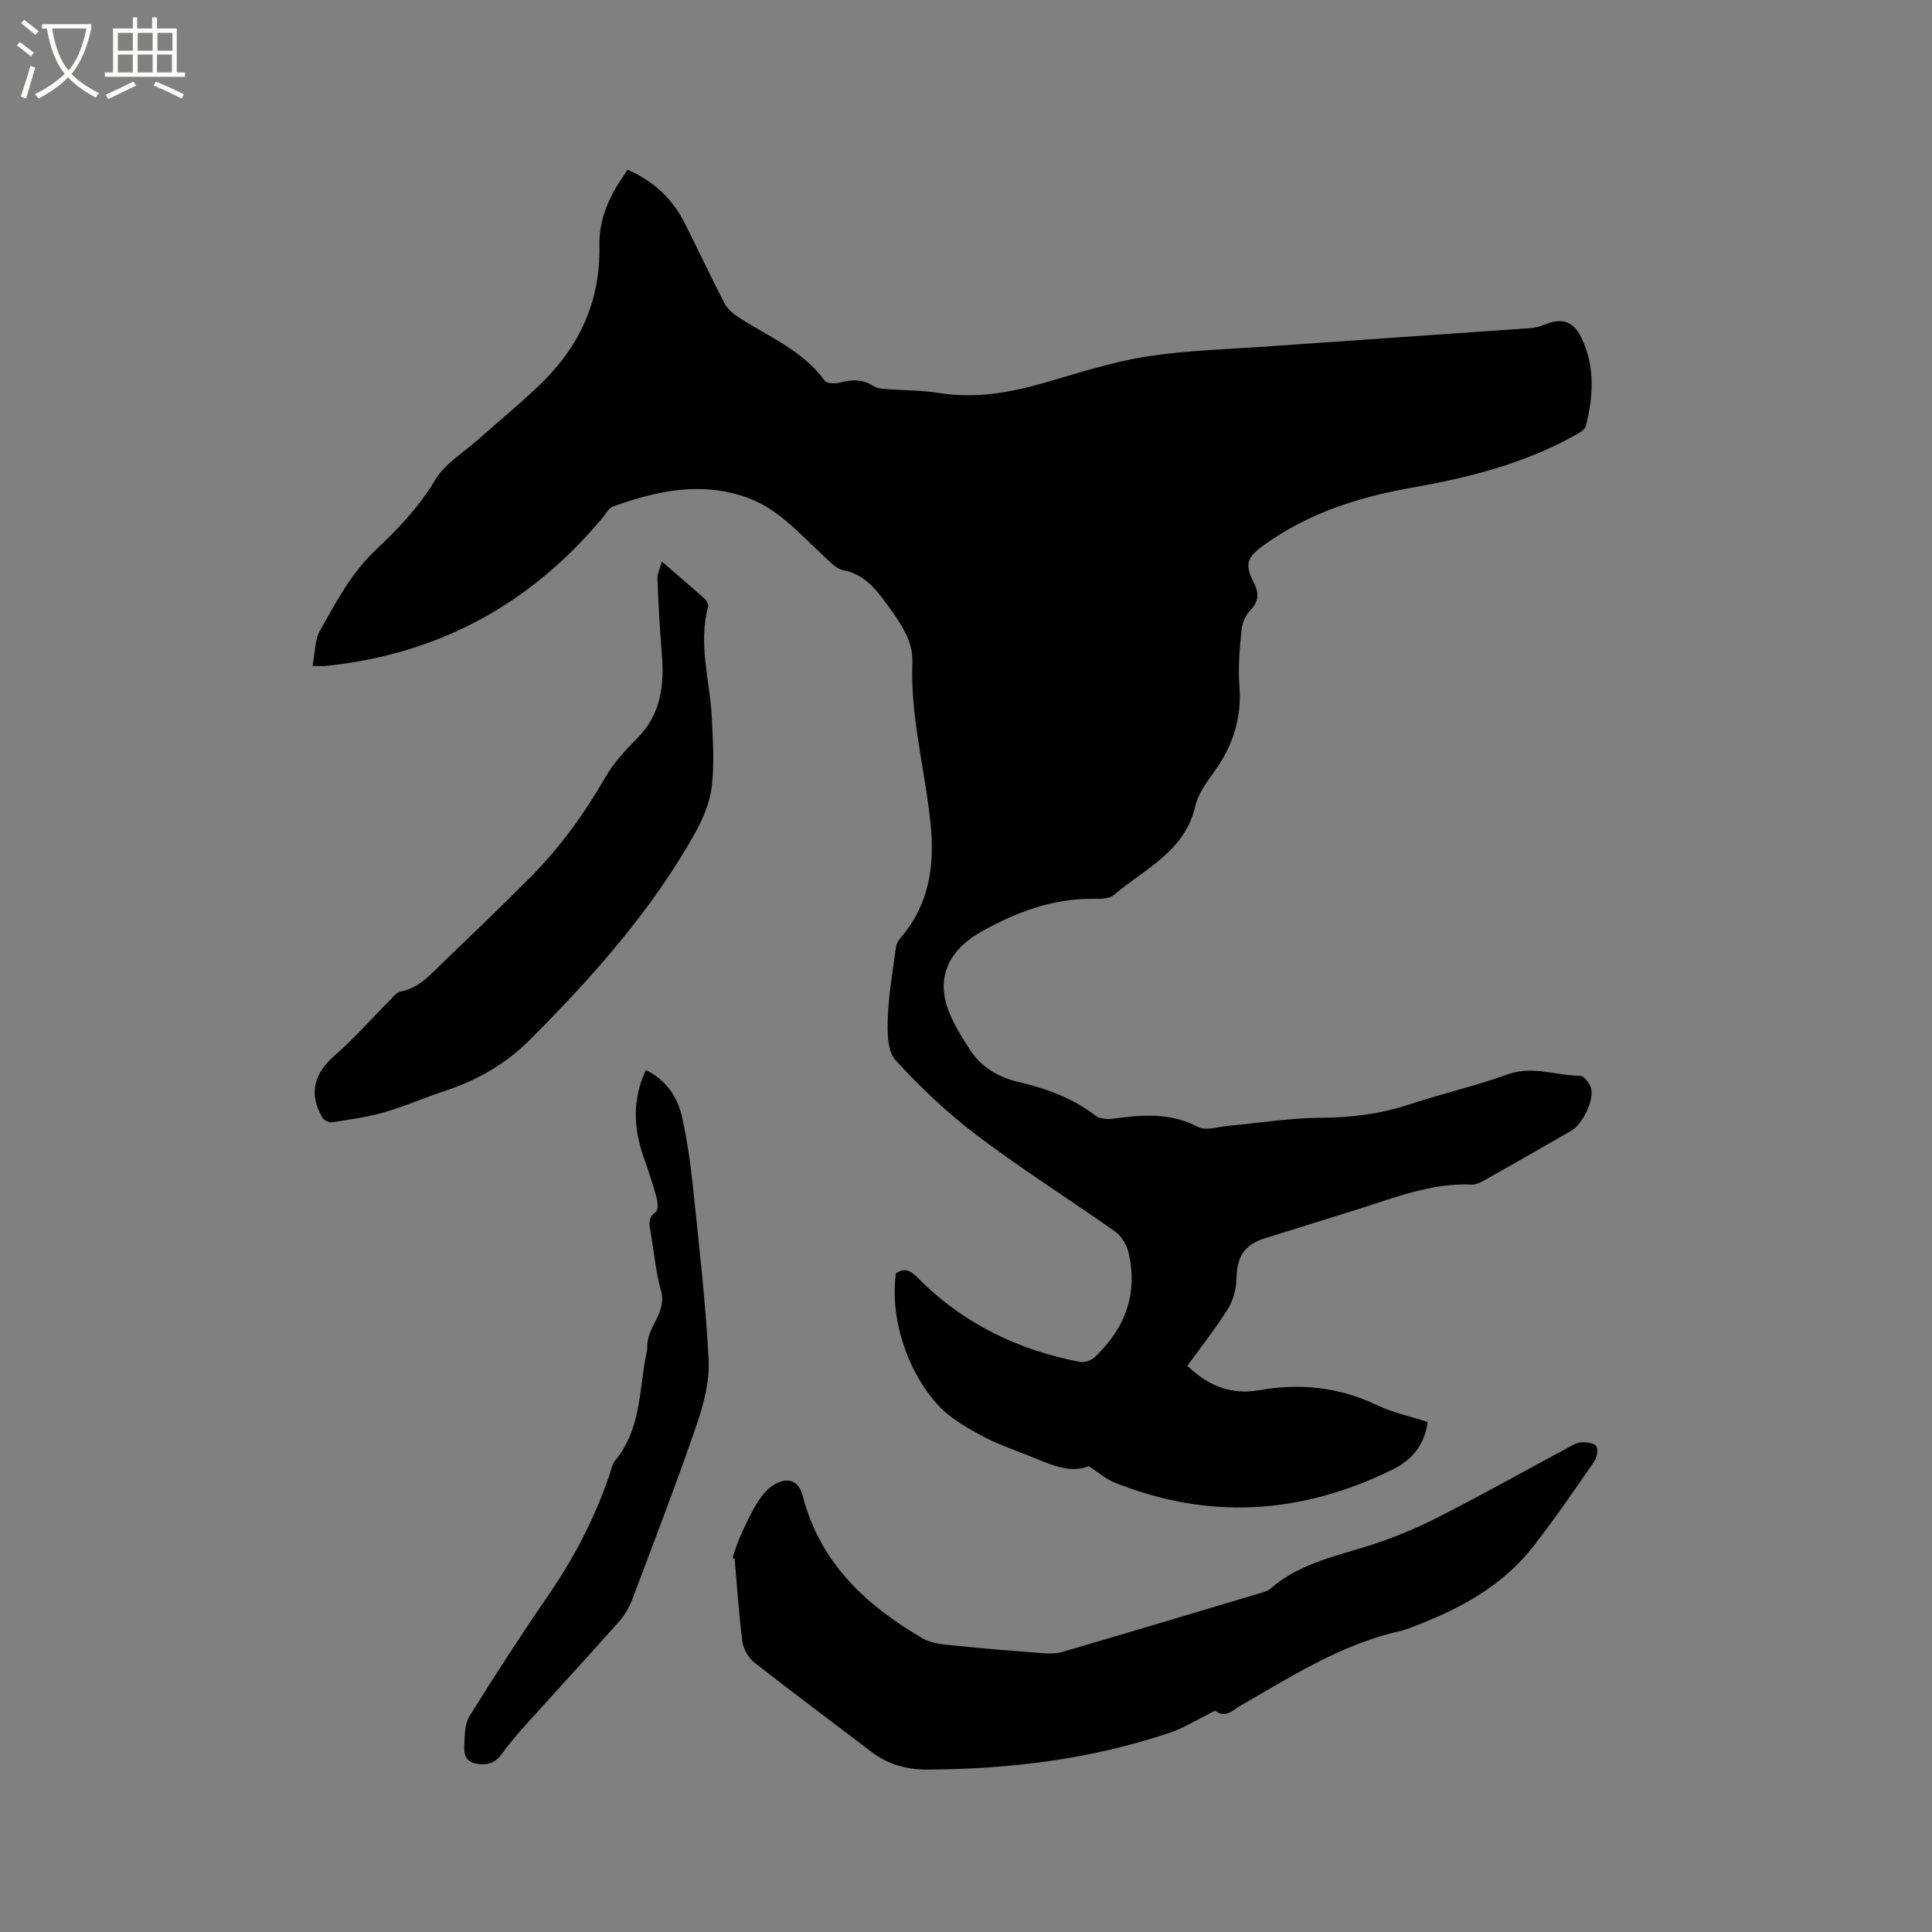
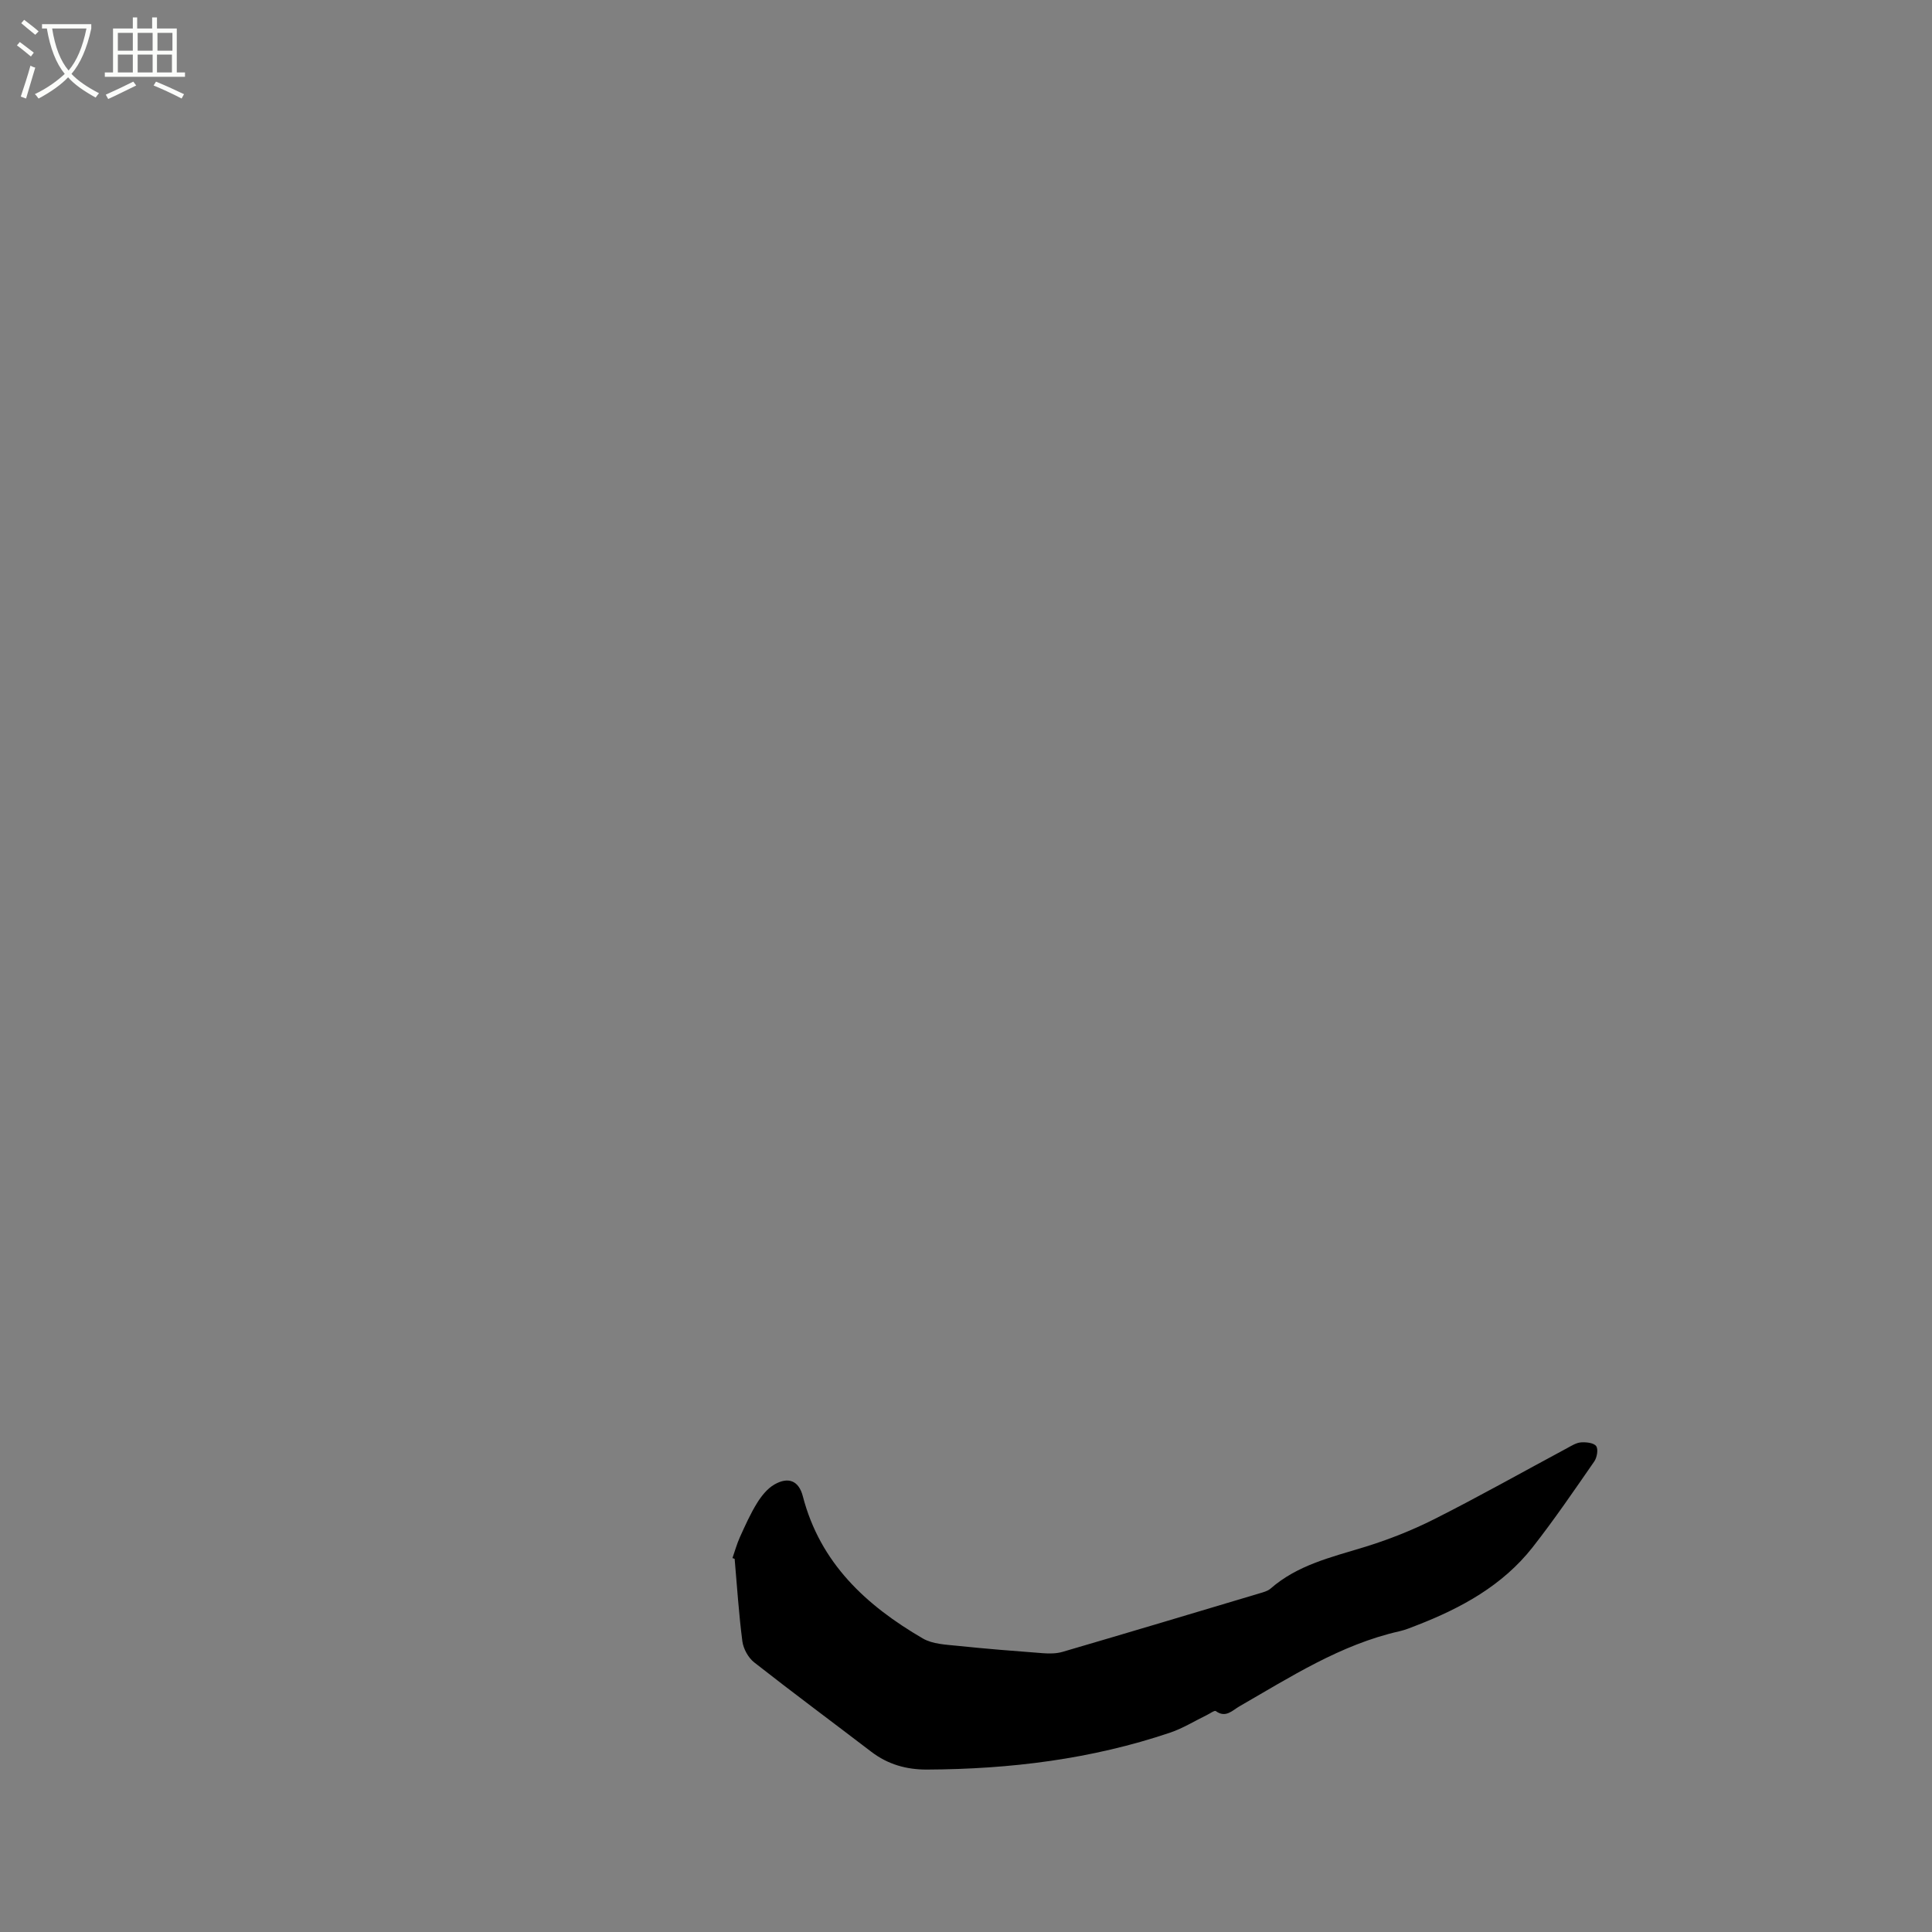
<svg xmlns="http://www.w3.org/2000/svg" enable-background="new 0 0 400 400" viewBox="0 0 400 400">
  <rect x="0" y="0" width="400" height="400" fill="#808080" stroke="none" />
  <path d="m6.4 11.7c-1-.8-1.9-1.6-2.9-2.3l.6-.7c.9.7 1.9 1.4 2.9 2.2zm-2.1 8.3c.7-2.1 1.4-4.2 2-6.4.2.1.6.3 1 .4-.7 2.3-1.3 4.4-1.9 6.4zm3-12.8c-1.1-.9-2.1-1.7-2.9-2.4l.6-.7c1 .8 2 1.5 3 2.4zm1.4-1.3v-.9h10.2v.9c-.9 4.2-2.3 7.3-4.1 9.4 1.3 1.4 3.2 2.7 5.7 4-.2.2-.4.5-.7.9-2.5-1.4-4.4-2.7-5.7-4.2-1.4 1.5-3.5 3-6.1 4.4 0 0 0 0-.1-.1-.3-.4-.5-.7-.7-.8 2.7-1.3 4.7-2.8 6.2-4.2-1.8-2.2-3-5.3-3.7-9.4zm9.2 0h-7.1c.6 3.8 1.7 6.7 3.4 8.7 1.7-2 2.9-4.8 3.7-8.7z" fill="#fbfcfa" />
  <path d="m31.6 3.6h.9v2.3h4.1v9.1h1.7v.9h-16.6v-.9h1.7v-9.1h4.1v-2.3h.9v2.3h3.1v-2.3zm-4 13.3.6.8c-1.9.9-3.8 1.9-5.8 2.8-.2-.3-.3-.6-.5-.9 2-.9 3.9-1.8 5.7-2.7zm-3.2-10.1v3.7h3.1v-3.7zm0 4.5v3.7h3.1v-3.7zm4.1-4.5v3.7h3.1v-3.7zm0 4.5v3.7h3.1v-3.7zm9.1 9.1c-2.1-1.1-4.1-2-5.8-2.7l.5-.8c2.2.9 4.1 1.8 5.8 2.6zm-1.9-13.6h-3.1v3.7h3.1zm-3.2 4.5v3.7h3.1v-3.7z" fill="#fbfcfa" />
-   <path d="m245.83 282.78c4.39 4.25 9.23 6.04 14.83 5.05 8.49-1.5 16.56-.67 24.42 3.08 3.28 1.56 6.93 2.34 10.5 3.5-.58 4.29-2.75 7.64-7.37 9.9-18.84 9.23-37.93 10.46-57.47 2.63-1.75-.7-3.25-2.04-5.32-3.38-4.14 1.66-8.37-.57-12.67-2.27-3.24-1.28-6.58-2.43-9.62-4.1-3.09-1.69-6.31-3.52-8.69-6.04-6.77-7.17-10.27-18.74-8.93-27.55 1.86-1.19 3.04-.53 4.55 1 9.3 9.39 20.67 14.93 33.58 17.37.93.18 2.31-.32 3.02-.99 6.32-5.98 9.04-13.22 6.94-21.84-.38-1.55-1.49-3.29-2.78-4.2-9.43-6.66-19.23-12.83-28.44-19.79-6.13-4.63-11.81-9.99-16.99-15.67-1.7-1.86-1.68-5.76-1.58-8.7.18-4.92 1.04-9.82 1.69-14.72.09-.67.51-1.39.97-1.92 5.92-6.85 7.07-14.87 6.2-23.55-1.12-11.15-4.21-22.06-3.77-33.42.17-4.57-2.55-8.33-5.22-11.99-2.41-3.32-4.75-6.28-9.15-7.14-1.56-.31-2.91-1.97-4.22-3.16-4.85-4.39-9.09-9.5-15.55-11.83-9.6-3.46-18.79-1.44-27.9 1.84-.87.31-1.43 1.49-2.1 2.3-14.95 17.93-33.98 28.27-57.25 30.68-.72.07-1.46.01-2.8.01.52-2.65.43-5.37 1.57-7.39 3.32-5.87 6.46-11.87 11.52-16.64 4.6-4.34 8.95-8.87 12.28-14.46 2.02-3.39 5.9-5.69 8.98-8.44 4.19-3.74 8.54-7.3 12.6-11.18 8.2-7.83 12.68-17.3 12.44-28.86-.12-5.47 2.04-10.32 5.16-14.74.24-.35.46-.71.67-1.03 5.59 2.42 9.43 6.19 11.97 11.31 2.69 5.4 5.27 10.85 8.03 16.22.54 1.06 1.52 2.04 2.52 2.71 6.29 4.21 13.62 6.98 18.3 13.45.43.59 2.15.64 3.12.38 2.48-.67 4.74-.73 6.99.73.66.43 1.6.54 2.43.6 3.7.29 7.45.23 11.09.82 7.64 1.24 14.92-.1 22.21-2.21 6.91-2 13.83-4.26 20.9-5.35 8.44-1.3 17.05-1.51 25.59-2.12 17.86-1.26 35.72-2.47 53.58-3.73 1.03-.07 2.1-.31 3.05-.71 3.53-1.49 6.01-.85 7.71 2.68 2.84 5.92 2.49 12.15.9 18.33-.2.79-1.43 1.42-2.3 1.91-10.51 5.84-21.97 8.75-33.71 10.81-10.95 1.92-21.36 5.24-30.53 11.81-3.65 2.62-4.15 4-2.18 7.89 1.08 2.13 1.06 3.86-.77 5.72-.98.99-1.65 2.64-1.79 4.06-.37 3.79-.74 7.65-.44 11.43.53 6.67-1.28 12.45-5.15 17.81-1.6 2.21-3.38 4.62-3.97 7.19-2.16 9.46-10.55 13.02-16.93 18.46-.95.81-2.83.76-4.28.75-8.44-.07-15.99 2.81-23.18 6.85-5.13 2.88-8.51 7.37-7.55 13.22.65 3.96 3.08 7.8 5.35 11.28 2.28 3.51 5.81 5.6 10.07 6.6 5.68 1.33 11.14 3.3 15.87 6.95.85.66 2.39.78 3.54.63 6.02-.81 11.87-1.35 17.63 1.69 1.65.87 4.29-.05 6.46-.24 6.32-.56 12.62-1.62 18.94-1.64 6.33-.03 12.38-.79 18.39-2.77 6.73-2.22 13.68-3.81 20.34-6.22 5.18-1.87 10.03.26 15.03.29.79 0 1.99 1.58 2.26 2.62.65 2.5-1.8 7.42-4.08 8.74-5.96 3.44-11.94 6.86-17.94 10.24-.8.45-1.77.96-2.63.92-8.38-.37-16 2.71-23.76 5.15-6.36 2-12.74 3.96-19.1 5.96-4.37 1.38-5.84 3.87-5.92 8.49-.04 2.09-.7 4.43-1.8 6.2-2.5 3.98-5.46 7.72-8.36 11.73z" />
  <path d="m151.65 322.58c.5-1.44.91-2.93 1.53-4.31 1.09-2.4 2.17-4.84 3.56-7.08.91-1.47 2.13-3 3.59-3.84 2.88-1.65 5.05-.81 5.89 2.44 3.58 13.83 13.11 22.61 24.85 29.44 2.01 1.17 4.74 1.27 7.18 1.52 5.89.62 11.8 1.08 17.71 1.53 1.33.1 2.77.09 4.03-.28 13.6-3.98 27.19-8.05 40.77-12.11.8-.24 1.71-.47 2.31-1 5.55-4.85 12.46-6.46 19.26-8.54 5.02-1.53 9.99-3.49 14.67-5.85 9.26-4.67 18.3-9.77 27.44-14.67.92-.5 1.9-1.13 2.89-1.2 1.07-.08 2.65.09 3.14.77.47.66.17 2.35-.39 3.17-4.16 6-8.28 12.05-12.78 17.79-6.21 7.9-14.75 12.56-23.94 16.13-1.18.46-2.37.96-3.6 1.24-12.2 2.75-22.54 9.45-33.17 15.56-1.44.83-2.82 2.47-4.87.97-.27-.2-1.23.53-1.87.83-2.52 1.22-4.94 2.74-7.58 3.63-16.31 5.51-33.17 7.57-50.33 7.65-4.25.02-8.11-1.06-11.54-3.68-8.08-6.18-16.25-12.23-24.25-18.51-1.23-.96-2.24-2.81-2.45-4.36-.74-5.67-1.1-11.39-1.6-17.08-.14-.05-.3-.11-.45-.16z" />
-   <path d="m137.03 116.26c3.19 2.76 6.08 5.22 8.91 7.75.4.35.78 1.14.66 1.59-2.08 7.76.39 15.33.77 22.99.24 4.75.55 9.57-.01 14.26-.4 3.33-1.82 6.71-3.48 9.68-9.04 16.13-21.26 29.79-34.21 42.79-4.88 4.89-10.88 8.36-17.55 10.54-4.22 1.38-8.3 3.21-12.57 4.43-3.52 1.01-7.19 1.5-10.82 2.07-.6.09-1.64-.4-1.95-.94-2.94-4.92-1.8-9.15 2.56-12.94 3.98-3.46 7.48-7.48 11.22-11.22.73-.74 1.49-1.8 2.38-1.97 3.85-.73 6.18-3.53 8.75-6 6.11-5.87 12.24-11.73 18.2-17.75 6.06-6.12 11.07-13.04 15.39-20.53 1.72-2.98 4.14-5.64 6.59-8.1 4.99-4.99 5.7-11.03 5.15-17.59-.43-5.13-.7-10.28-.9-15.43-.06-1.06.51-2.15.91-3.63z" />
-   <path d="m133.72 221.53c4.26 2.13 6.58 5.6 7.51 9.84 1.02 4.64 1.72 9.37 2.21 14.1 1.25 11.99 2.65 23.98 3.27 36.01.23 4.49-1.02 9.27-2.51 13.6-4.16 12.1-8.76 24.05-13.28 36.02-.62 1.64-1.55 3.27-2.71 4.58-6.61 7.43-13.35 14.75-20 22.14-1.56 1.73-3.01 3.55-4.4 5.42-1.38 1.85-3.08 2.33-5.29 1.89-2.3-.45-2.47-2.21-2.39-3.87.1-2.01.07-4.34 1.06-5.93 5.25-8.43 10.65-16.78 16.28-24.96 5.32-7.73 9.6-15.93 12.65-24.8.38-1.1.57-2.39 1.27-3.23 5.17-6.21 4.93-13.97 6.27-21.28.13-.73.37-1.46.35-2.19-.13-4.12 4.11-7.05 2.85-11.61-1.09-3.92-1.45-8.04-2.14-12.07-.27-1.55-.71-3.02 1.04-4.24.52-.36.44-2 .19-2.94-.78-2.85-1.72-5.66-2.7-8.46-2.12-6.02-2.35-11.96.47-18.02z" />
</svg>